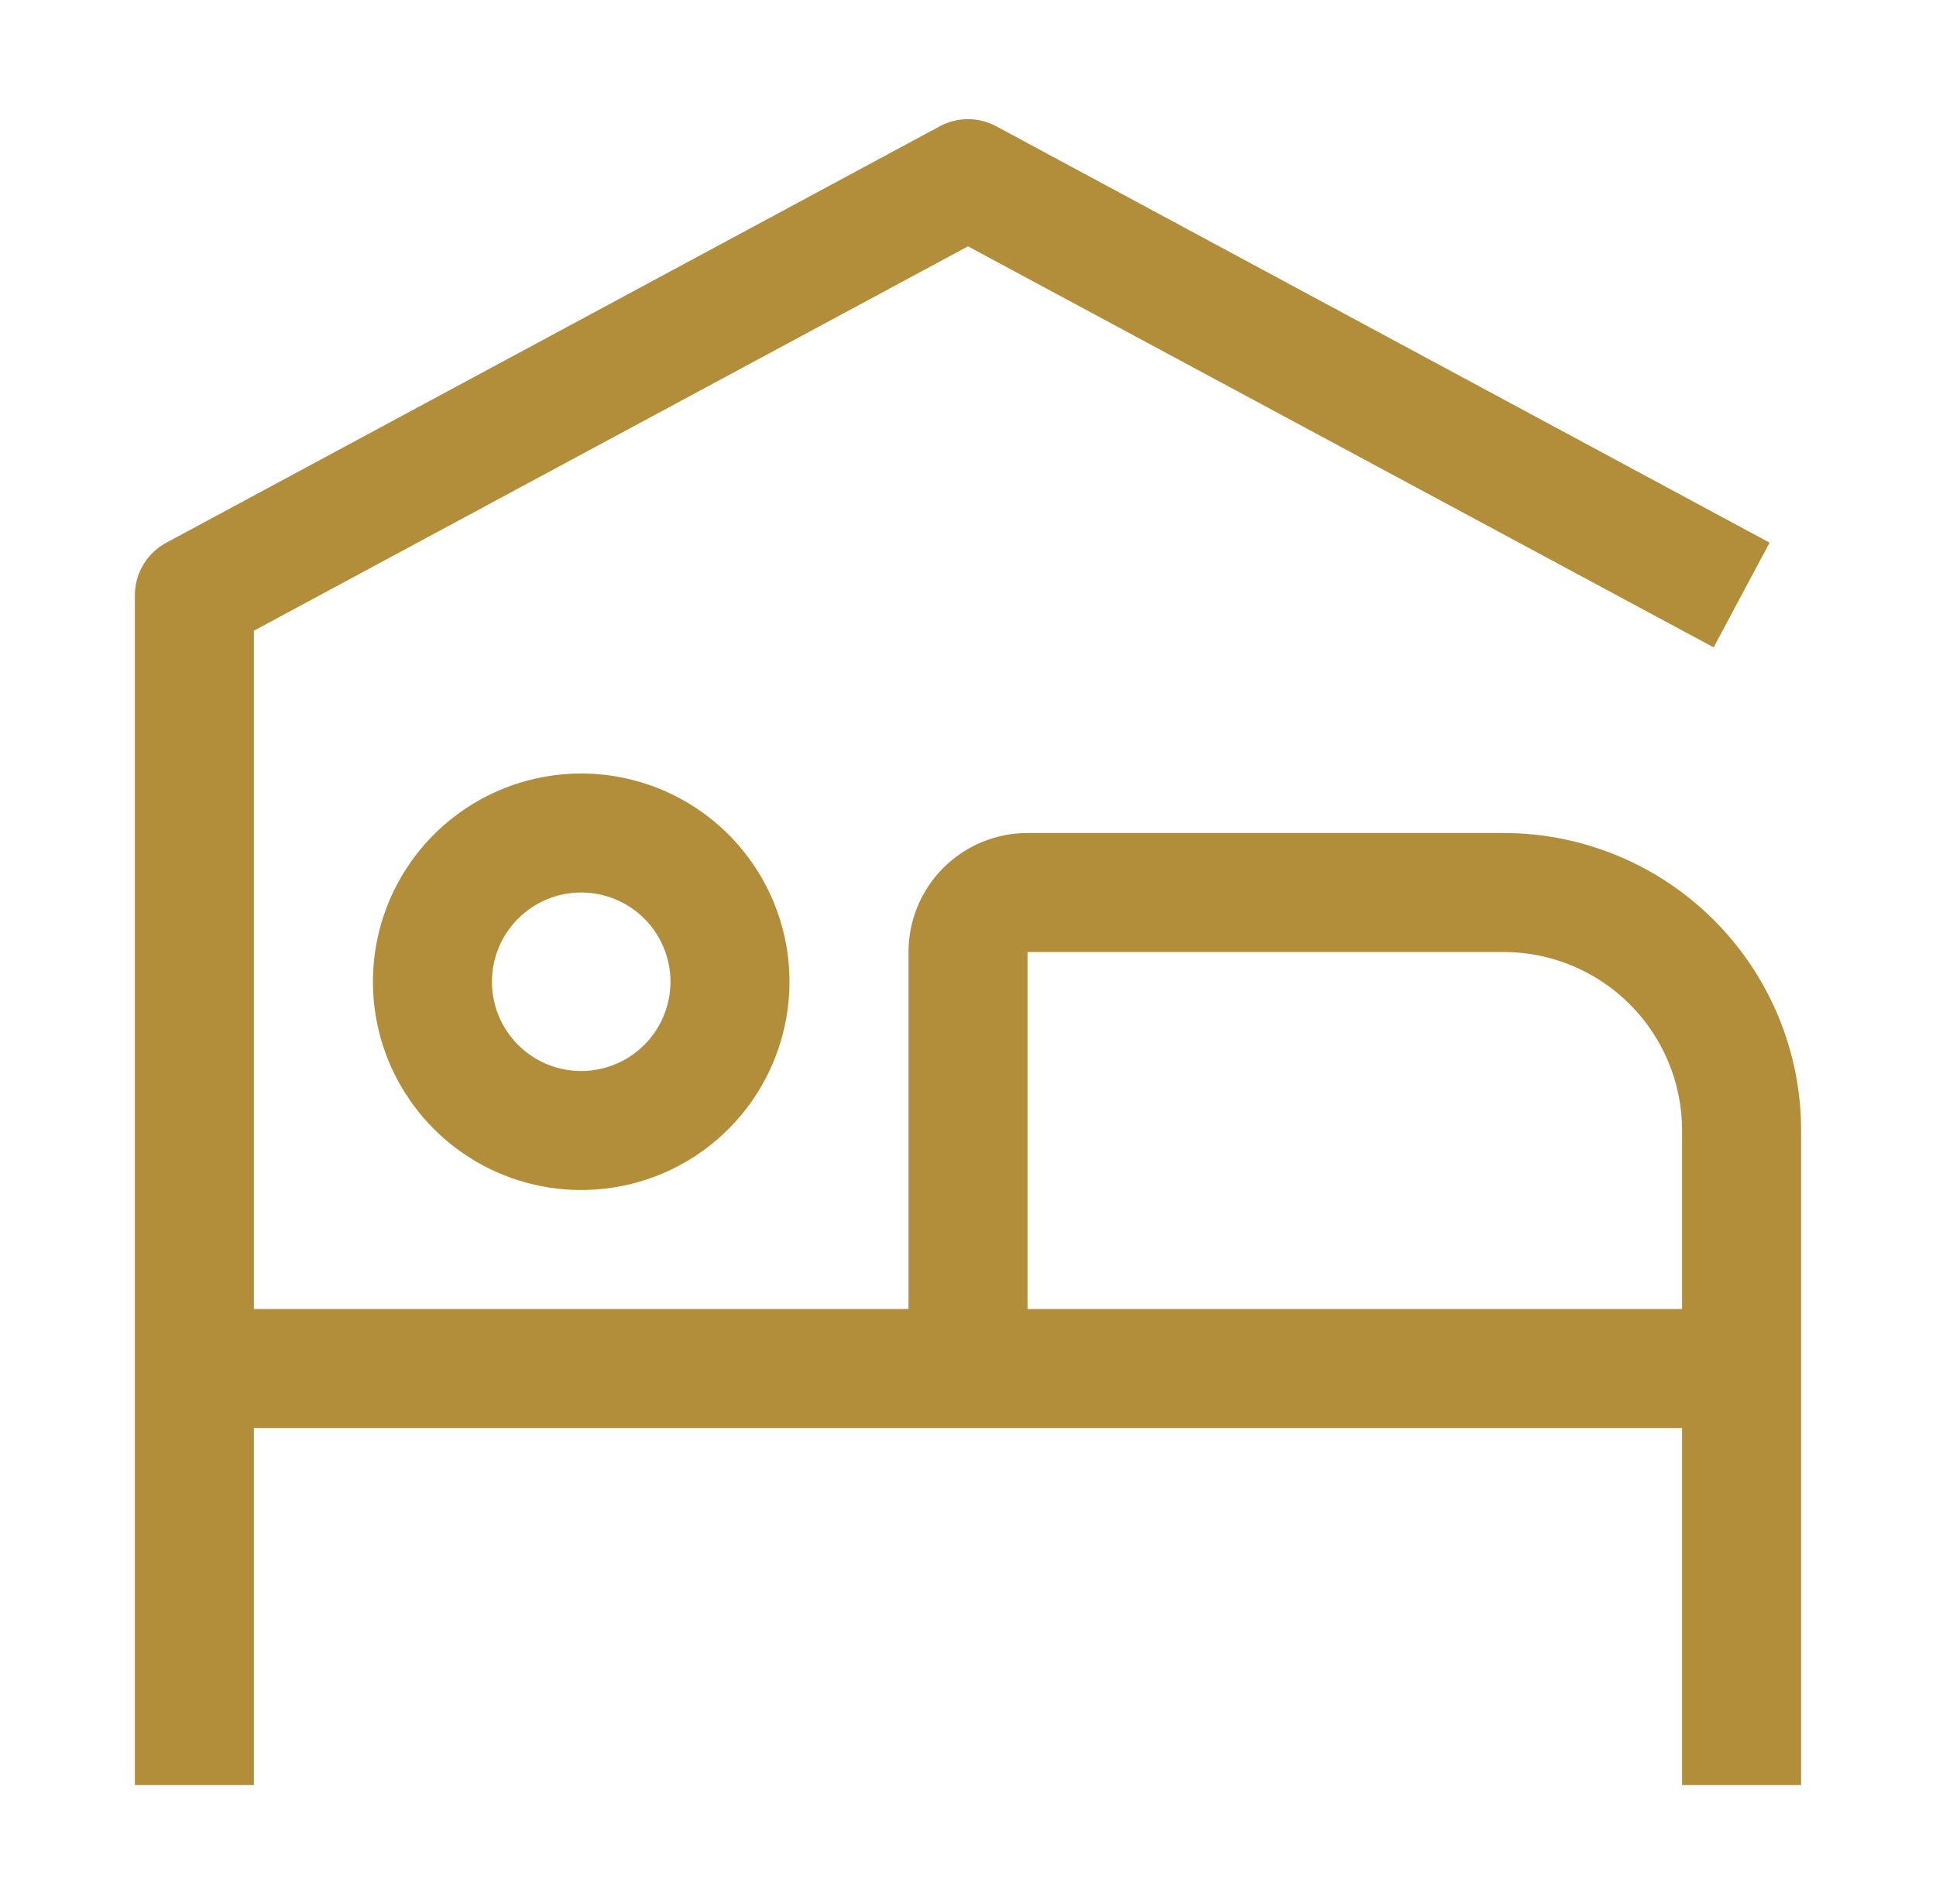
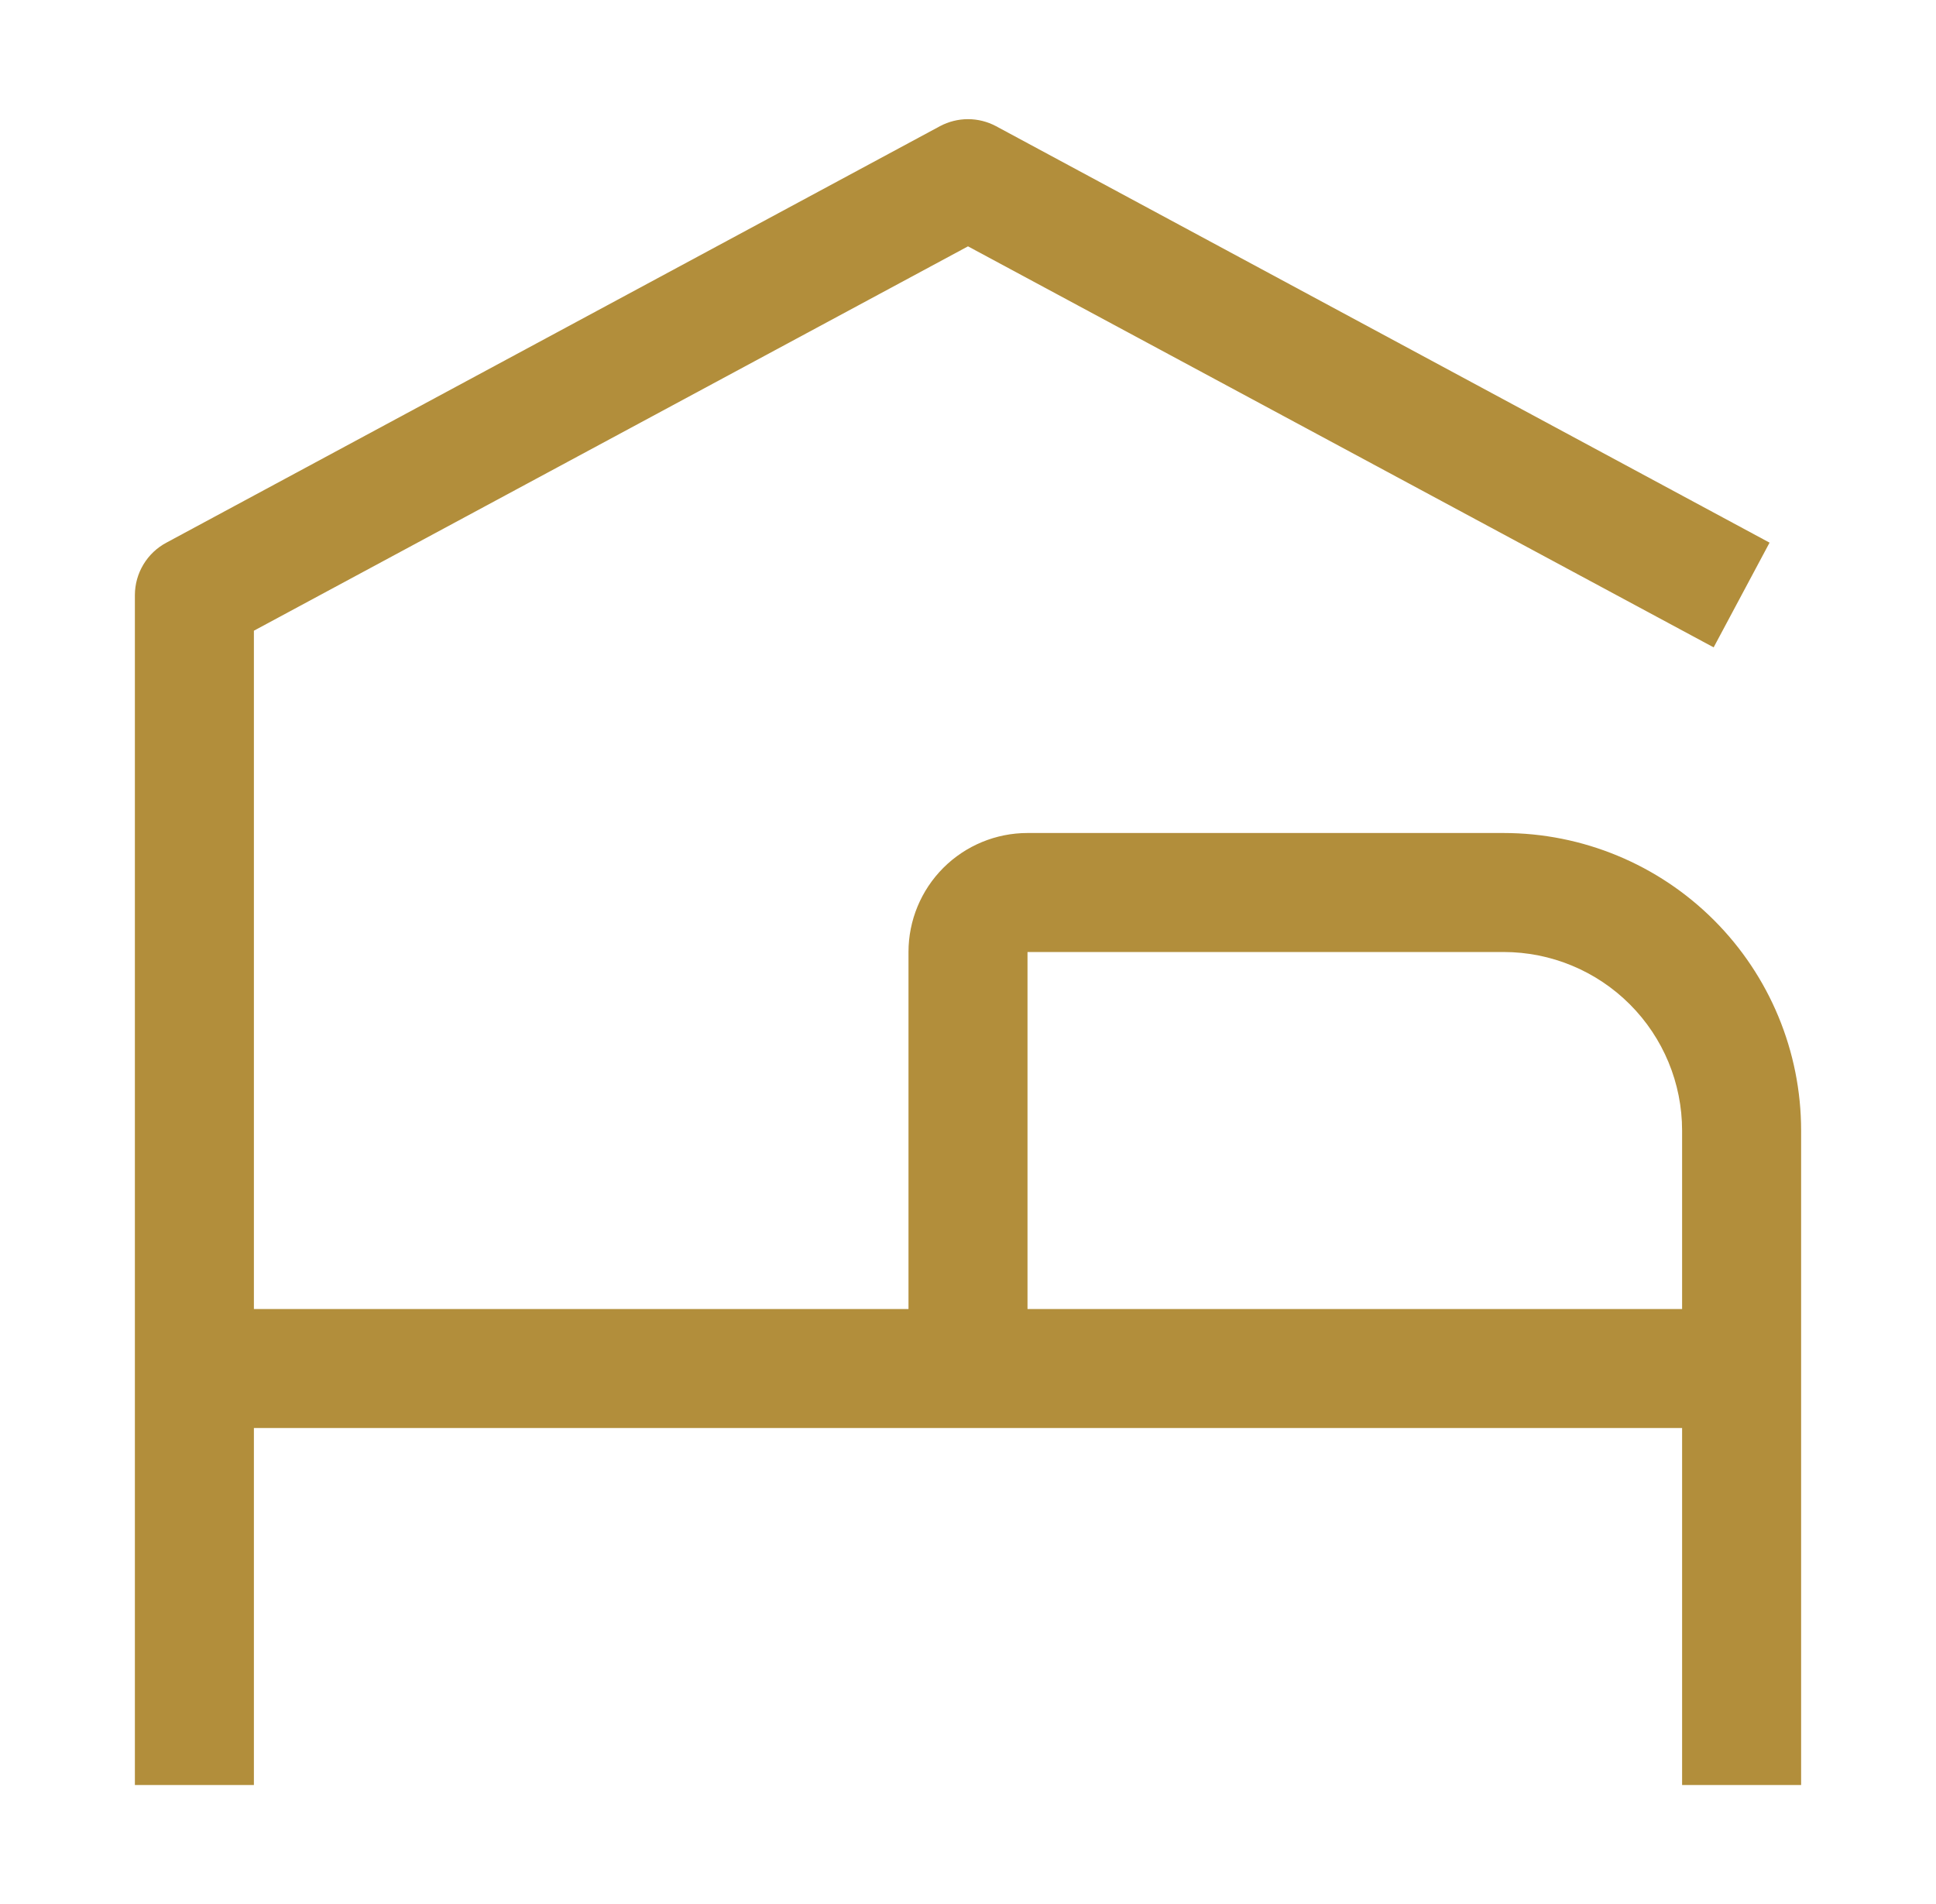
<svg xmlns="http://www.w3.org/2000/svg" width="61" height="60" viewBox="0 0 61 60" fill="none">
-   <path d="M18.312 28.125C18.869 28.125 19.413 28.29 19.875 28.599C20.338 28.908 20.698 29.347 20.911 29.861C21.124 30.375 21.18 30.941 21.071 31.486C20.962 32.032 20.695 32.533 20.301 32.926C19.908 33.32 19.407 33.587 18.861 33.696C18.316 33.804 17.75 33.749 17.236 33.536C16.722 33.323 16.283 32.963 15.974 32.5C15.665 32.038 15.5 31.494 15.5 30.938C15.5 30.192 15.796 29.476 16.324 28.949C16.851 28.421 17.567 28.125 18.312 28.125ZM18.312 24.375C17.015 24.375 15.746 24.76 14.667 25.481C13.587 26.202 12.746 27.227 12.249 28.426C11.753 29.625 11.623 30.945 11.876 32.218C12.129 33.491 12.754 34.66 13.672 35.578C14.59 36.496 15.759 37.121 17.032 37.374C18.305 37.627 19.625 37.497 20.824 37.001C22.023 36.504 23.048 35.663 23.769 34.583C24.49 33.504 24.875 32.235 24.875 30.938C24.875 29.197 24.184 27.528 22.953 26.297C21.722 25.066 20.053 24.375 18.312 24.375Z" fill="#B28E3B" />
  <path d="M47.375 26.25H32.375C31.38 26.25 30.427 26.645 29.723 27.348C29.02 28.052 28.625 29.005 28.625 30V41.25H8V19.875L30.5 7.763L53.994 20.4L55.756 17.1L31.381 3.975C31.11 3.831 30.807 3.755 30.5 3.755C30.193 3.755 29.89 3.831 29.619 3.975L5.244 17.1C4.944 17.259 4.694 17.497 4.519 17.788C4.344 18.078 4.251 18.411 4.25 18.75V56.25H8V45H53V56.25H56.75V35.625C56.75 33.139 55.762 30.754 54.004 28.996C52.246 27.238 49.861 26.25 47.375 26.25ZM32.375 41.25V30H47.375C48.867 30 50.298 30.593 51.352 31.648C52.407 32.702 53 34.133 53 35.625V41.25H32.375Z" fill="#B28E3B" />
</svg>